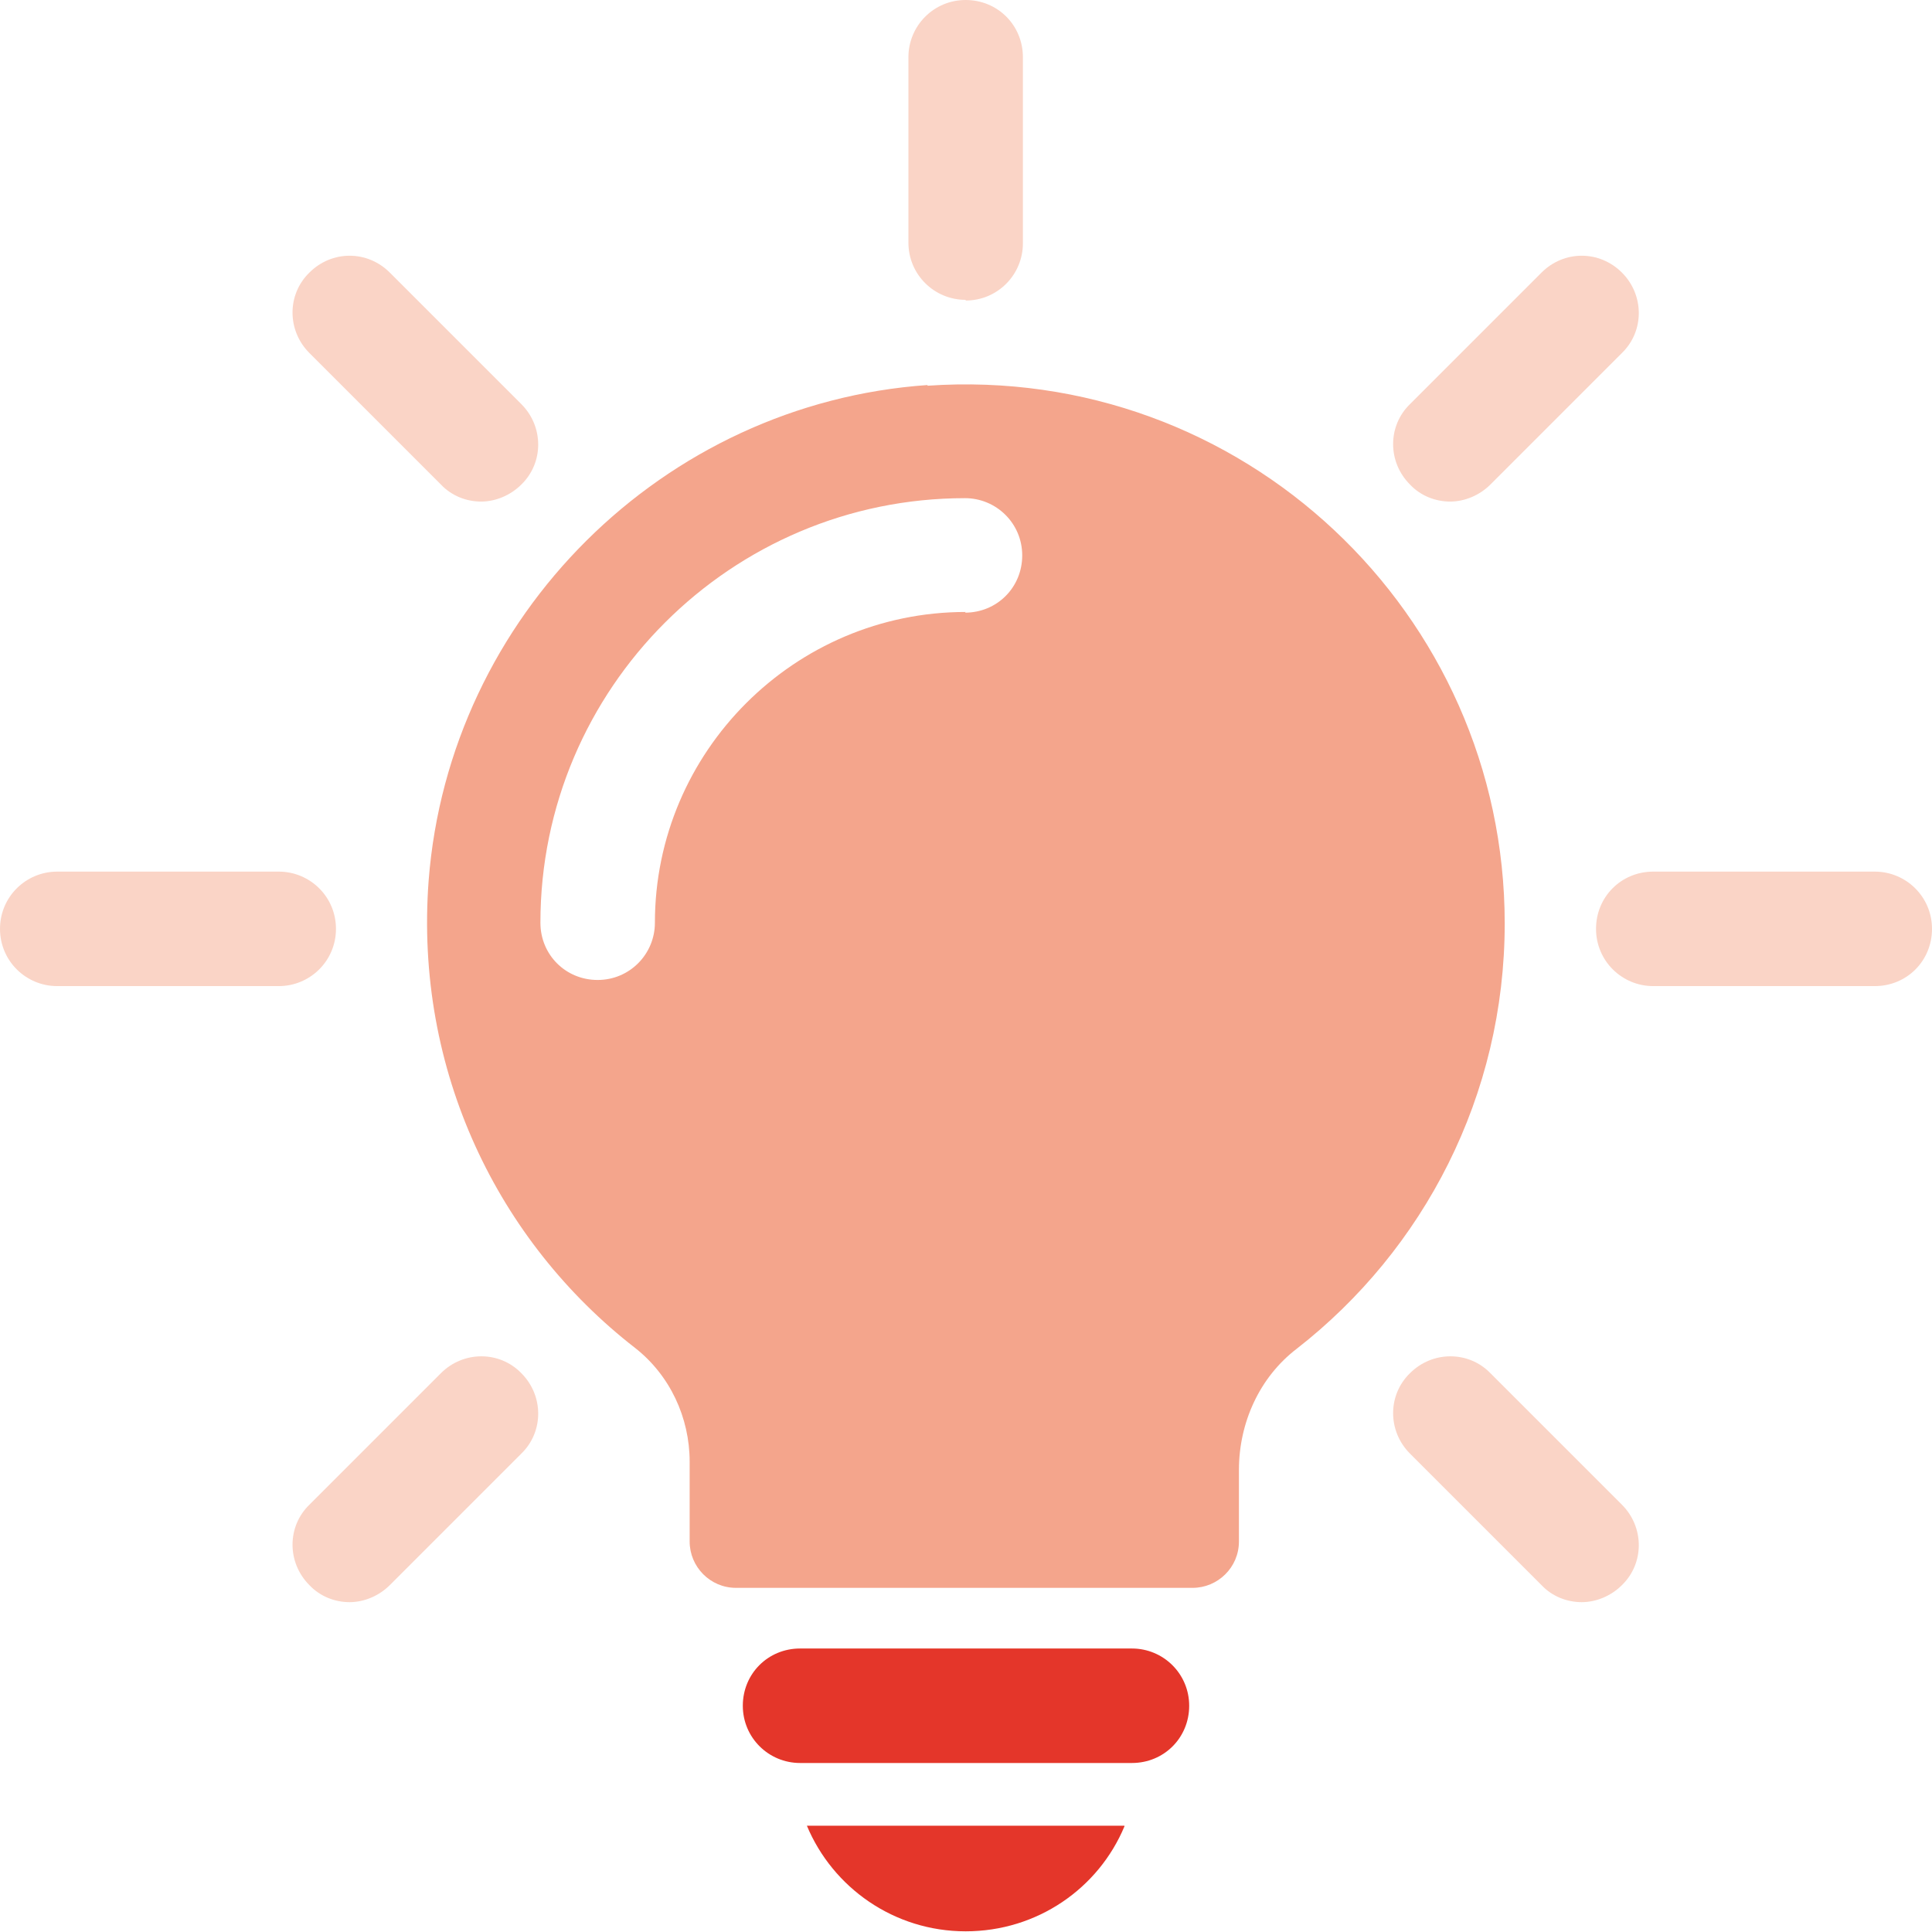
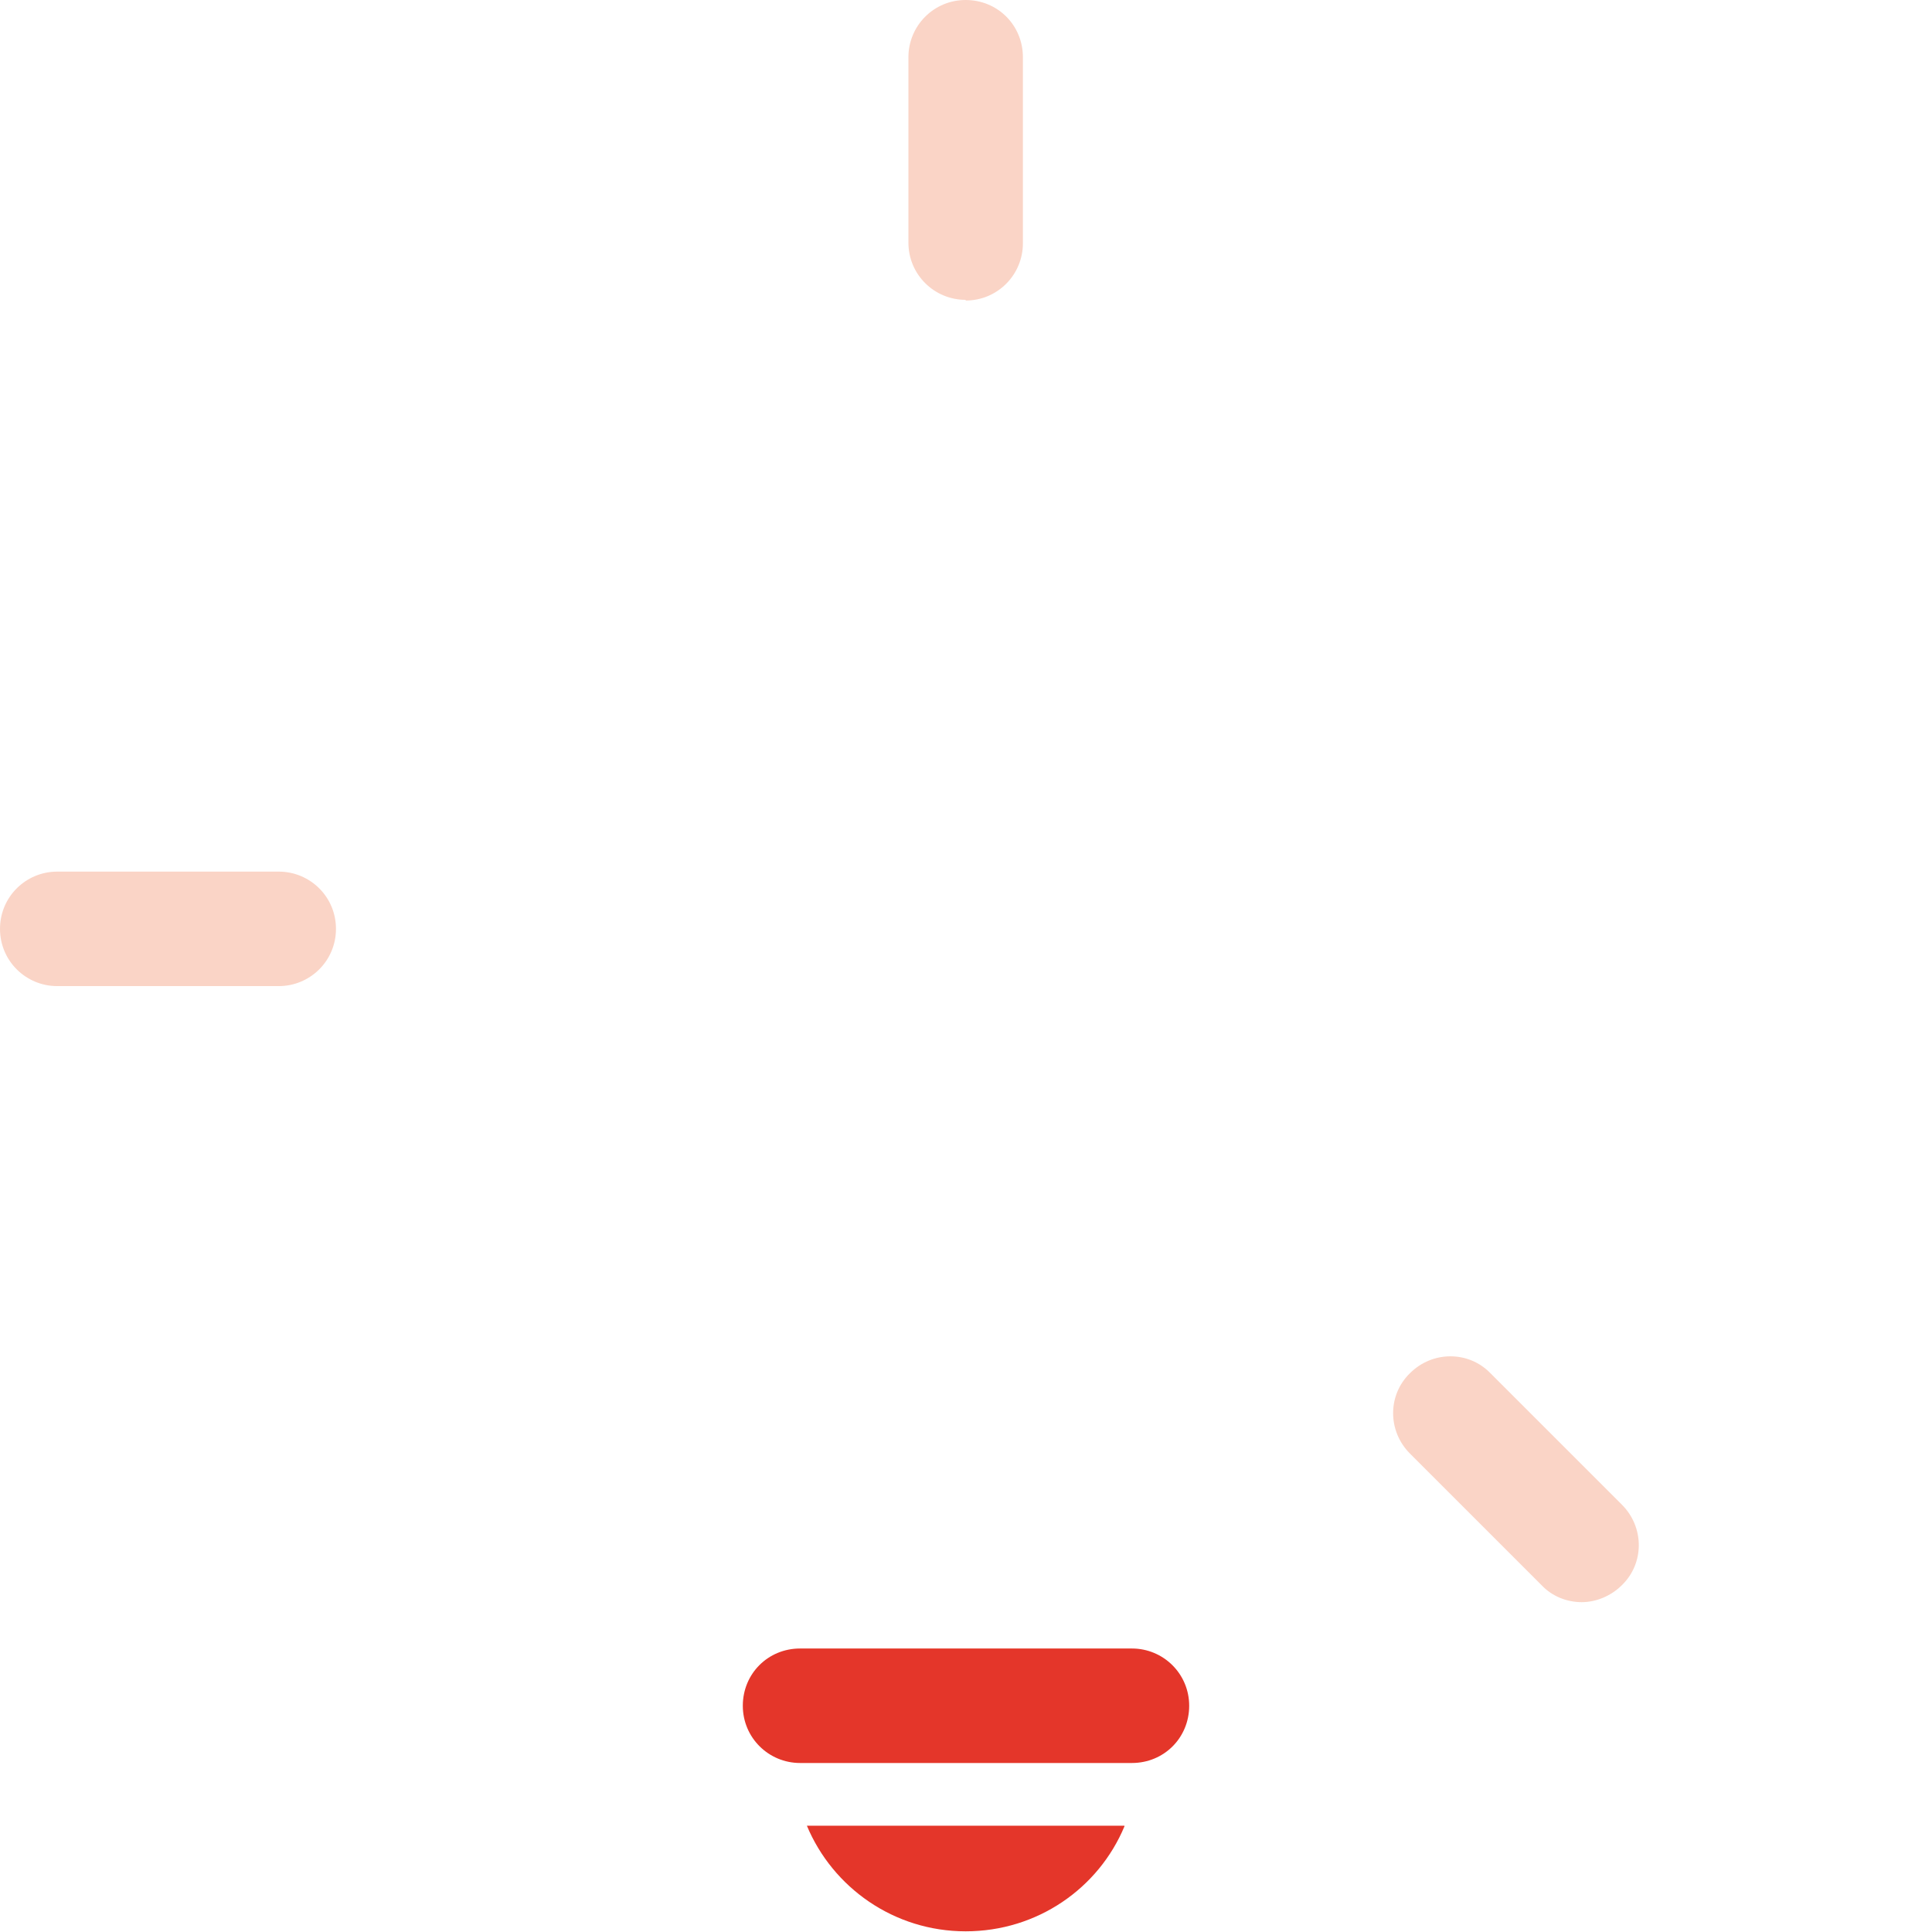
<svg xmlns="http://www.w3.org/2000/svg" id="a" viewBox="0 0 28.35 28.35">
  <defs>
    <style>.b{fill:#fad4c6;}.c{fill:#f4a58c;}.d{fill:#e4362a;}</style>
  </defs>
  <path class="d" d="M16.61,25.87h-4.87c-.46,0-.84-.37-.84-.84s.37-.84.84-.84h4.87c.46,0,.84.37.84.84s-.37.84-.84.84Z" />
  <path class="d" d="M16.5,26.8c-.38.91-1.28,1.54-2.33,1.54s-1.95-.64-2.33-1.55h4.66Z" />
  <path class="b" d="M4.09,14.47H.84C.38,14.47,0,14.1,0,13.63s.38-.84.84-.84h3.25c.46,0,.84.37.84.84s-.38.84-.84.84Z" />
-   <path class="b" d="M27.51,14.47h-3.25c-.46,0-.84-.37-.84-.84s.37-.84.84-.84h3.25c.46,0,.84.37.84.84s-.37.84-.84.84Z" />
  <path class="b" d="M14.17,4.4c-.46,0-.84-.37-.84-.84V.84c0-.46.37-.84.84-.84s.84.37.84.84v2.73c0,.46-.37.84-.84.84Z" />
-   <path class="b" d="M5.13,23.51c-.21,0-.43-.08-.59-.25-.33-.33-.33-.86,0-1.18l1.93-1.93c.33-.33.86-.33,1.18,0,.33.33.33.86,0,1.18l-1.93,1.93c-.16.16-.38.25-.59.25Z" />
  <path class="b" d="M23.21,23.51c-.21,0-.43-.08-.59-.25l-1.93-1.93c-.33-.33-.33-.86,0-1.18.33-.33.86-.33,1.18,0l1.93,1.93c.33.33.33.86,0,1.18-.16.16-.38.25-.59.25Z" />
-   <path class="b" d="M21.28,7.36c-.21,0-.43-.08-.59-.25-.33-.33-.33-.86,0-1.18l1.93-1.93c.33-.33.85-.33,1.18,0,.33.33.33.86,0,1.18l-1.93,1.93c-.16.16-.38.25-.59.25Z" />
-   <path class="b" d="M7.06,7.36c-.21,0-.43-.08-.59-.25l-1.93-1.93c-.33-.33-.33-.86,0-1.18.33-.33.85-.33,1.18,0l1.93,1.93c.33.33.33.86,0,1.18-.16.16-.38.25-.59.25Z" />
-   <path class="c" d="M13.61,5.65c-3.88.27-7.02,3.39-7.32,7.27-.21,2.79,1.02,5.3,3.03,6.86,0,0,0,0,0,0,.51.4.8,1.02.8,1.67v1.17c0,.37.3.68.68.68h6.7c.37,0,.68-.3.68-.68v-1.05c0-.69.3-1.36.85-1.78,0,0,0,0,0,0,1.86-1.45,3.05-3.71,3.05-6.24,0-4.55-3.85-8.21-8.47-7.89ZM14.17,8.98c-2.51,0-4.56,2.05-4.56,4.56,0,.46-.37.84-.84.84s-.84-.37-.84-.84c0-3.44,2.8-6.23,6.23-6.23.46,0,.84.37.84.84s-.37.84-.84.84Z" />
</svg>